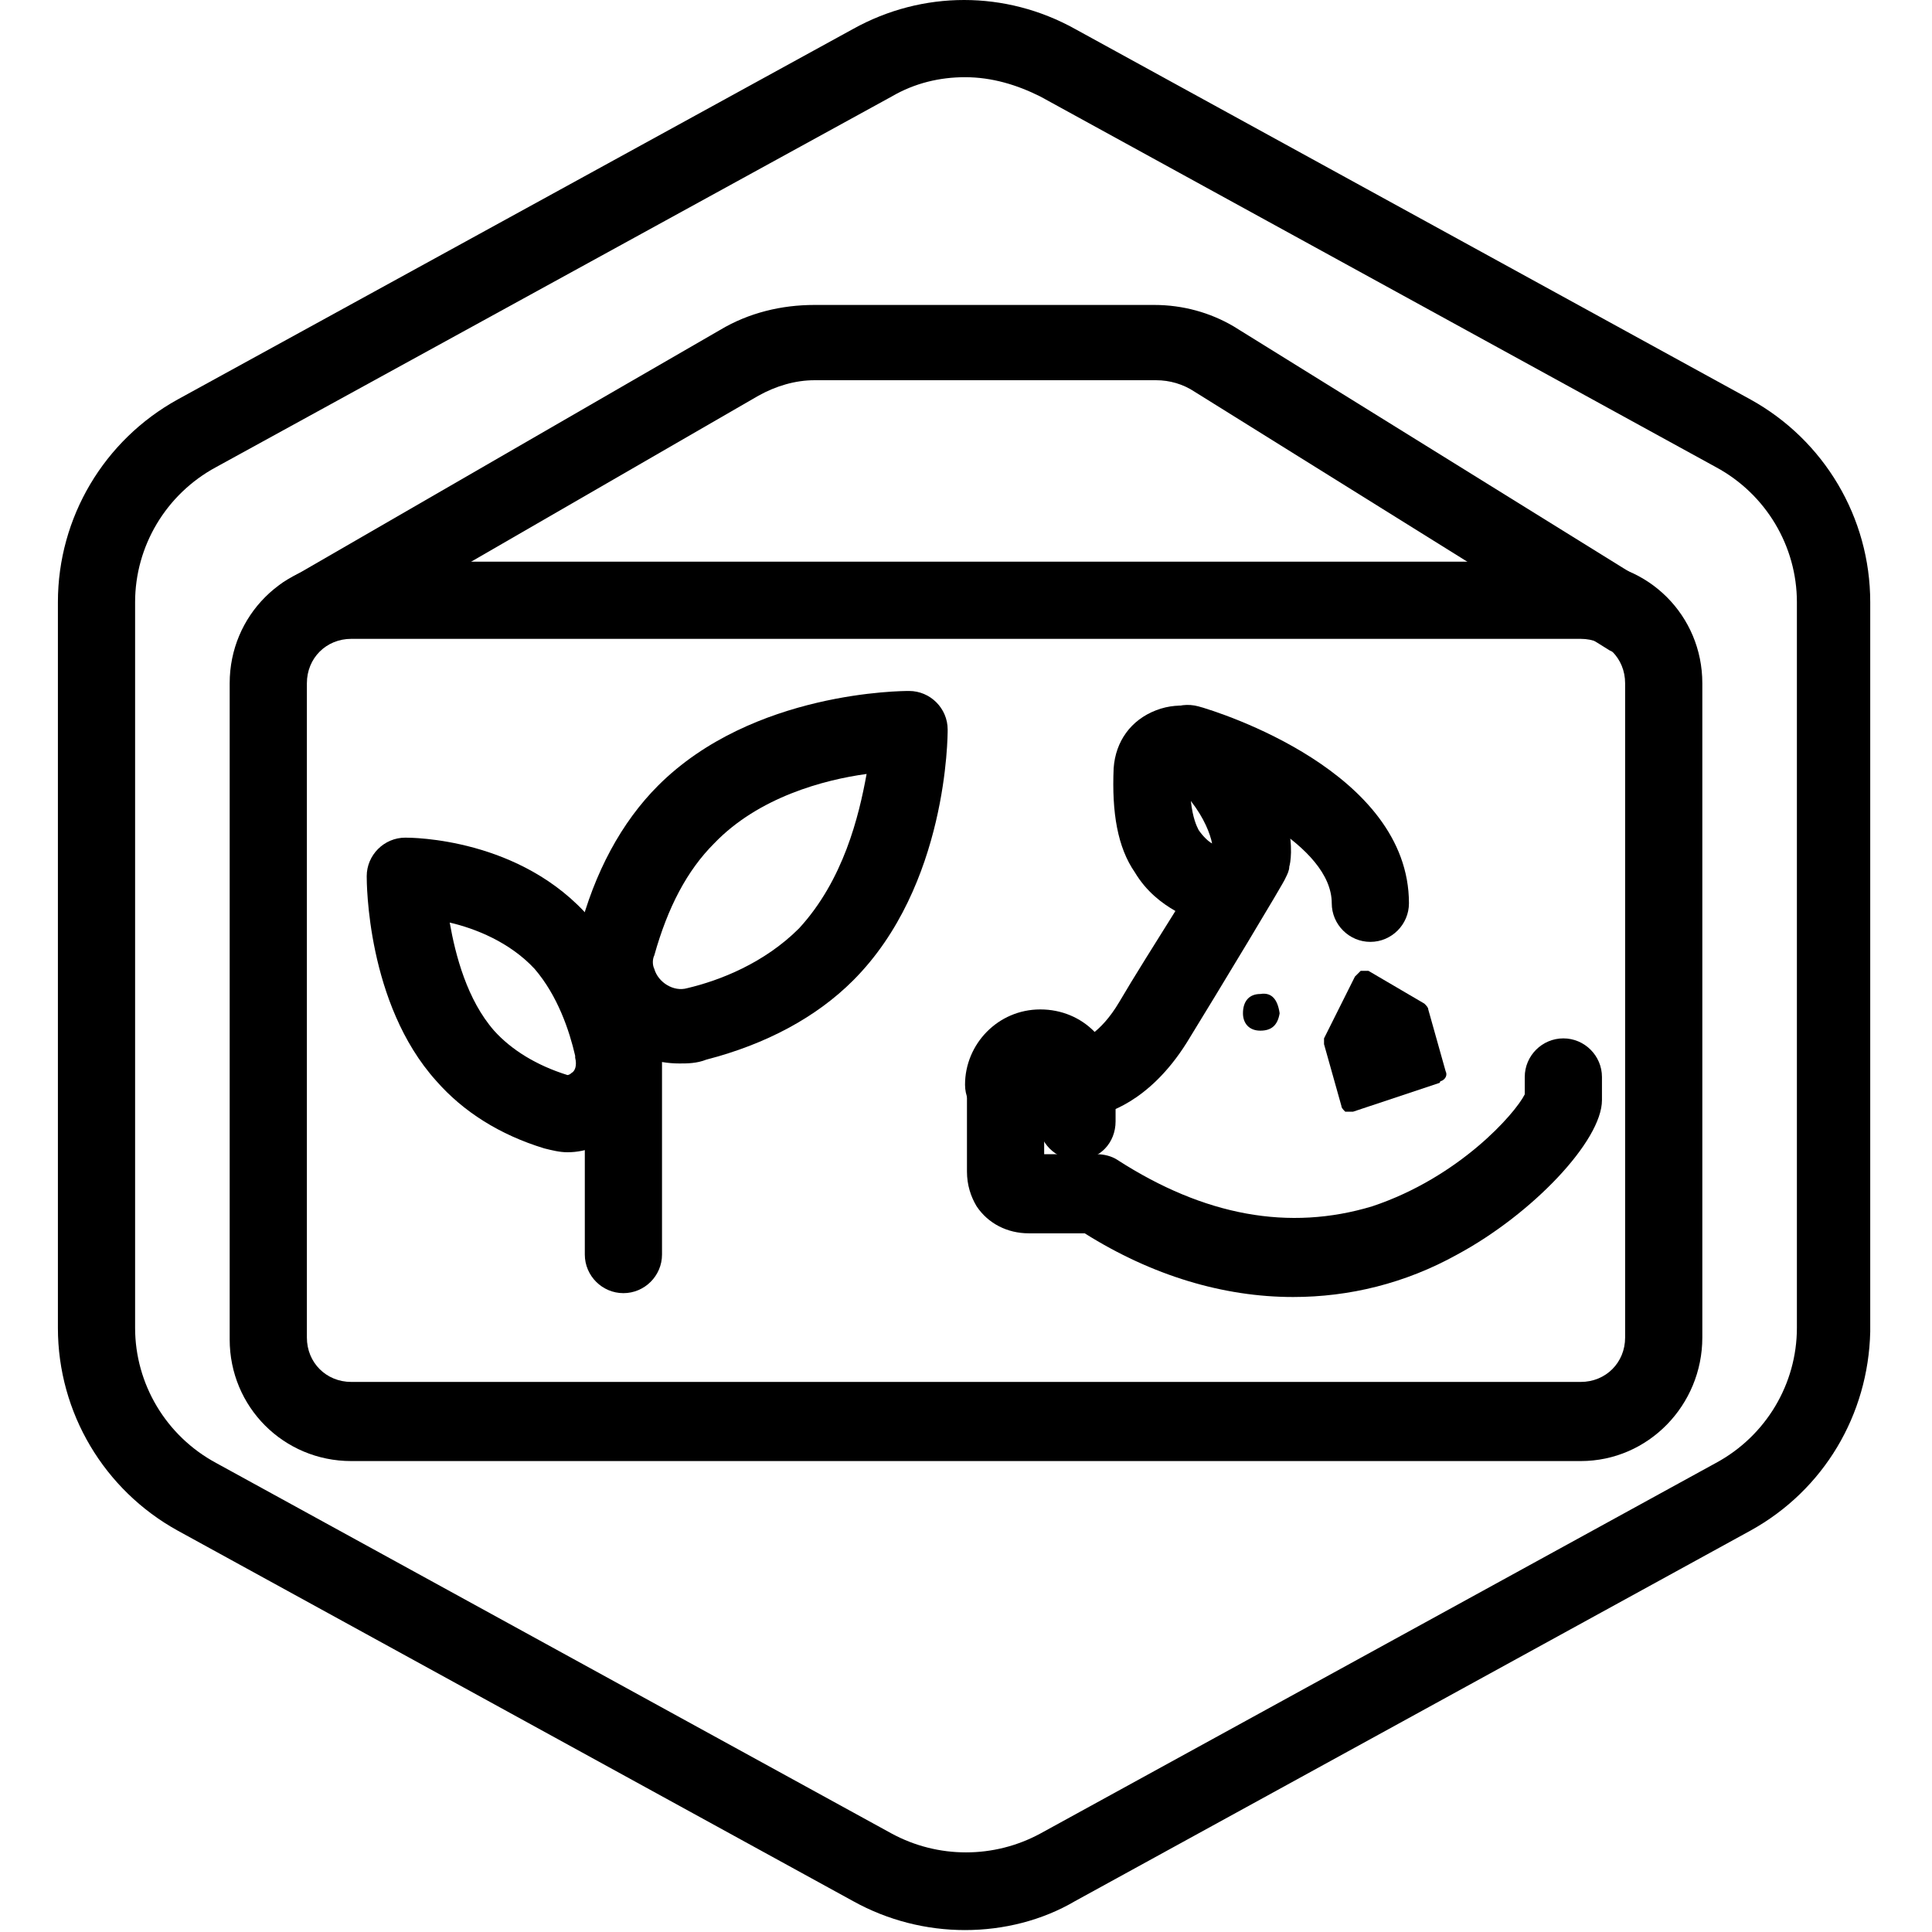
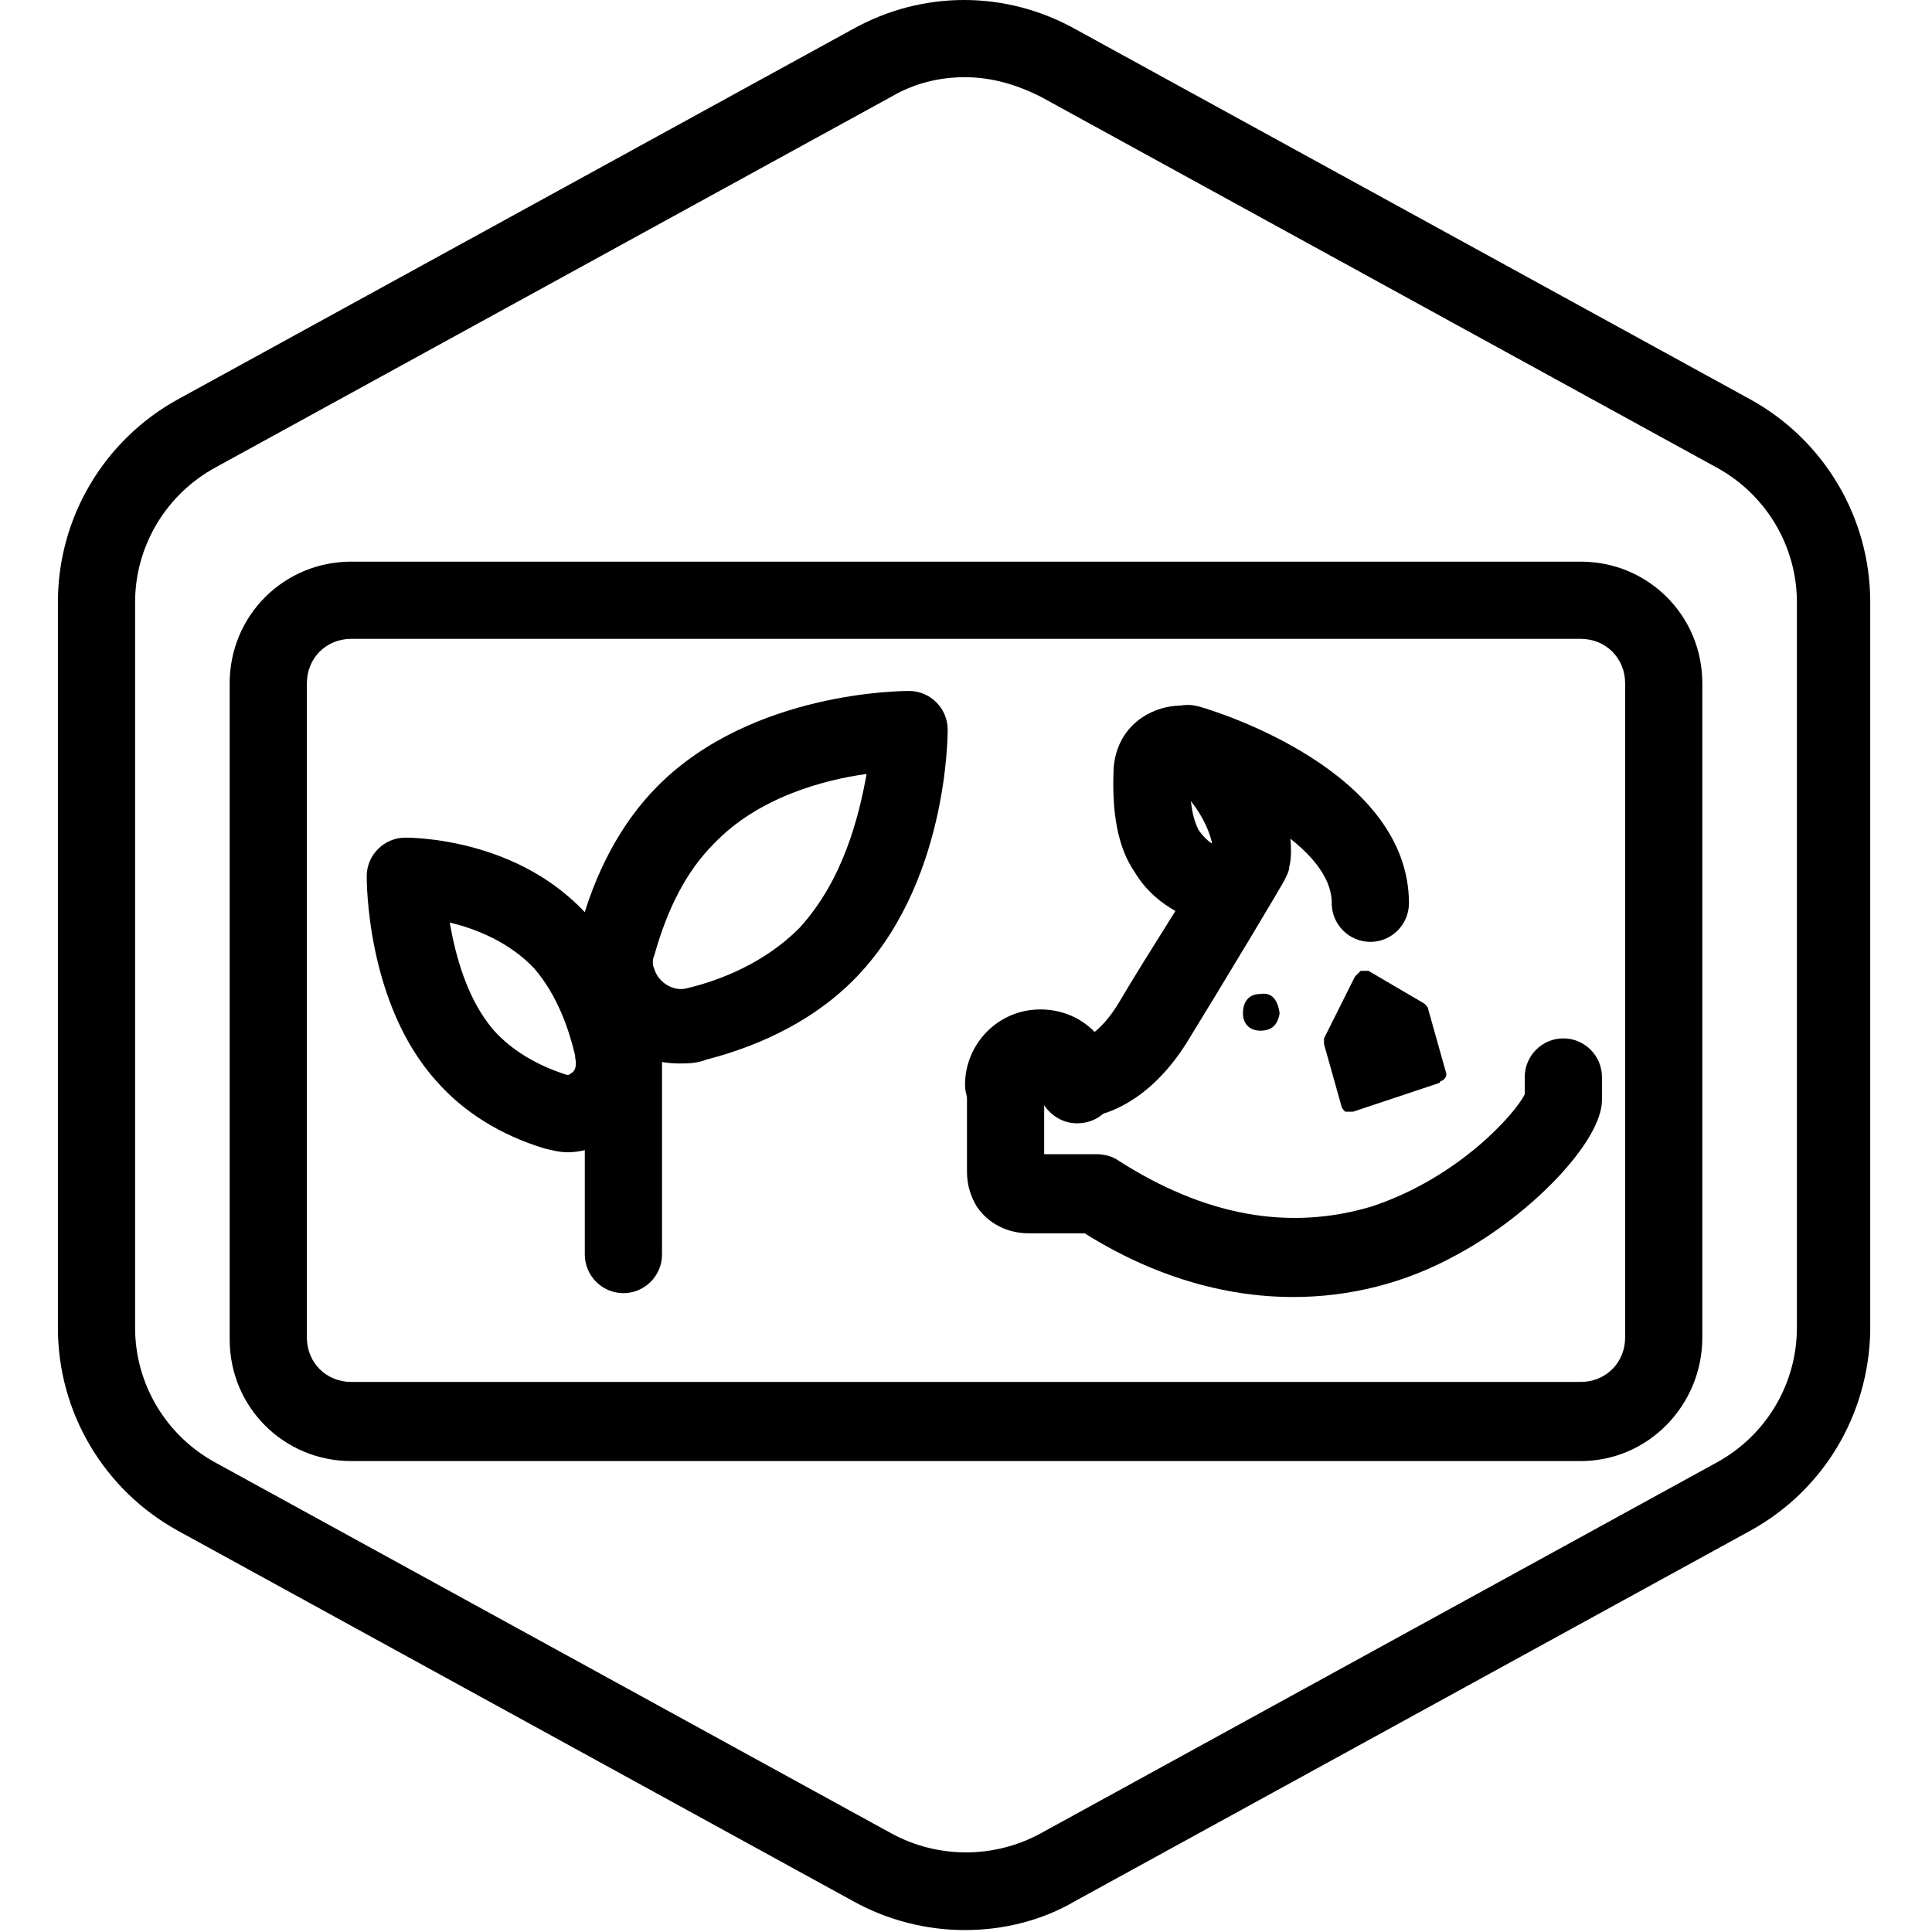
<svg xmlns="http://www.w3.org/2000/svg" version="1.1" id="Layer_1" x="0px" y="0px" viewBox="0 0 100.1 100.1" style="enable-background:new 0 0 100.1 100.1;" xml:space="preserve">
  <g id="Default_Hexagon_copy">
    <g id="Default">
      <g>
        <path d="M50,100c-2,0-4-0.5-5.8-1.5l-35-19.2C5.4,77.2,3,73.2,3,68.8V31.2c0-4.4,2.4-8.4,6.2-10.5l35-19.2c3.6-2,7.9-2,11.5,0     l35,19.2c3.8,2.1,6.2,6.1,6.2,10.5v37.6c0,0.1,0,0.1,0,0.2c-0.1,4.3-2.4,8.2-6.2,10.3l-35,19.2C54,99.5,52,100,50,100z M50,4     c-1.3,0-2.6,0.3-3.8,1l-35,19.2c-2.6,1.4-4.2,4.1-4.2,7v37.6c0,2.9,1.6,5.6,4.2,7l35,19.2c2.4,1.3,5.3,1.3,7.7,0l35-19.2     c2.6-1.4,4.2-4.1,4.2-7c0-0.1,0-0.1,0-0.2V31.2c0-2.9-1.6-5.6-4.2-7L53.9,5C52.7,4.4,51.4,4,50,4z M95,68.8L95,68.8L95,68.8z" />
      </g>
    </g>
  </g>
  <g id="Your_Icon">
    <g>
-       <path d="M84.5,34c-0.4,0-0.7-0.1-1.1-0.3L61.9,20.3c-0.6-0.4-1.3-0.6-2-0.6H42.2c-1,0-2,0.3-2.9,0.8l-22.5,13    c-1,0.6-2.2,0.2-2.7-0.7c-0.6-1-0.2-2.2,0.7-2.7l22.5-13c1.5-0.9,3.2-1.3,4.9-1.3h17.6c1.5,0,2.9,0.4,4.1,1.1l21.6,13.4    c0.9,0.6,1.2,1.8,0.6,2.8C85.8,33.6,85.2,34,84.5,34z" />
-     </g>
+       </g>
    <g>
      <path d="M81.9,75.7H18.2c-3.5,0-6.3-2.8-6.3-6.3V35.4c0-3.5,2.8-6.3,6.3-6.3h63.7c3.5,0,6.3,2.8,6.3,6.3v33.9    C88.2,72.8,85.4,75.7,81.9,75.7z M18.2,33.1c-1.3,0-2.3,1-2.3,2.3v33.9c0,1.3,1,2.3,2.3,2.3h63.7c1.3,0,2.3-1,2.3-2.3V35.4    c0-1.3-1-2.3-2.3-2.3H18.2z" />
    </g>
    <g id="Supply">
      <g id="Group_684">
        <g id="Group_470">
          <g id="Group_468">
            <g id="Line_194">
              <path d="M32.3,67c-1.1,0-2-0.9-2-2V53.7c0-1.1,0.9-2,2-2s2,0.9,2,2V65C34.3,66.1,33.4,67,32.3,67z" />
            </g>
            <g id="Path_1001">
              <path d="M35.2,55.1c-2.4,0-4.6-1.6-5.2-4c-0.3-0.9-0.3-1.9,0-2.8c0.8-3.1,2.2-5.7,4.1-7.6c4.9-4.9,12.7-4.9,13-4.9        c1.1,0,2,0.9,2,2c0,0.3,0,8.1-4.9,13c-1.9,1.9-4.5,3.3-7.6,4.1C36.1,55.1,35.6,55.1,35.2,55.1z M44.9,40.1        c-2.2,0.3-5.6,1.2-7.9,3.6c-1.4,1.4-2.4,3.3-3.1,5.8c-0.1,0.2-0.1,0.5,0,0.7c0.2,0.7,1,1.2,1.7,1c0,0,0,0,0,0        c1.7-0.4,4-1.3,5.8-3.1C43.7,45.6,44.5,42.3,44.9,40.1z" />
            </g>
            <g id="Path_1002">
              <path d="M29.4,59.7c-0.4,0-0.8-0.1-1.2-0.2c-2.3-0.7-4.2-1.9-5.6-3.5C19,52,19,45.7,19,45.4c0-1.1,0.9-2,2-2        c0.3,0,6,0,9.6,4.2c1.4,1.6,2.4,3.6,3,6.1c0,0,0,0.1,0,0.1c0.4,1.7-0.1,3.6-1.4,4.7C31.4,59.3,30.4,59.7,29.4,59.7z         M23.3,47.8c0.3,1.7,0.9,4,2.3,5.6c0.9,1,2.2,1.8,3.8,2.3c0,0,0.1,0,0.2-0.1c0.2-0.1,0.3-0.4,0.2-0.8c0,0,0,0,0-0.1        c-0.3-1.3-0.9-3.1-2.1-4.5C26.4,48.8,24.6,48.1,23.3,47.8z" />
            </g>
          </g>
        </g>
      </g>
    </g>
    <g>
      <g id="Path_64">
        <path d="M65.3,51.5c-0.6,0-0.9,0.4-0.9,1c0,0.5,0.3,0.9,0.9,0.9c0.6,0,0.9-0.3,1-0.9C66.2,51.8,65.9,51.4,65.3,51.5z" />
      </g>
      <g>
-         <path d="M55.8,60.1c-1.1,0-2-0.9-2-2v-1.6c0-1.1,0.9-2,2-2s2,0.9,2,2v1.6C57.8,59.2,57,60.1,55.8,60.1z" />
-       </g>
+         </g>
      <g>
        <path d="M56.8,57.8l-0.7-3.9l-0.1,0c0,0,1-0.3,2-2c0.7-1.2,1.9-3.1,2.9-4.7c-0.7-0.4-1.5-1-2.1-2c-0.9-1.3-1.2-3.1-1.1-5.4     c0.1-1.4,0.9-2.5,2.2-3c1.3-0.5,2.7-0.2,3.6,0.7c4,3.9,3.4,7.1,3.3,7.4c0,0.2-0.1,0.4-0.2,0.6c0,0.1-3.5,5.9-5.1,8.5     C59.5,57.2,57.2,57.7,56.8,57.8z M61.7,41.5c0.1,0.9,0.3,1.3,0.4,1.5c0.2,0.3,0.5,0.6,0.7,0.7C62.7,43.2,62.4,42.4,61.7,41.5z      M60.7,40.4C60.7,40.4,60.7,40.4,60.7,40.4C60.7,40.4,60.7,40.4,60.7,40.4z" />
      </g>
      <g>
        <path d="M71,48.8c-1.1,0-2-0.9-2-2c0-3-5.4-5.5-8-6.3c-1.1-0.3-1.7-1.4-1.4-2.5c0.3-1.1,1.4-1.7,2.5-1.4C63.2,36.9,73,40,73,46.8     C73,47.9,72.1,48.8,71,48.8z" />
      </g>
      <g>
        <path d="M69.5,57.3l-0.9-3.2c0-0.1,0-0.2,0-0.3l1.6-3.2c0.1-0.1,0.2-0.2,0.3-0.3c0.1,0,0.3,0,0.4,0l2.9,1.7     c0.1,0.1,0.2,0.2,0.2,0.3l0.9,3.2c0.1,0.2,0,0.4-0.2,0.5c0,0-0.1,0-0.1,0.1l-4.5,1.5c-0.1,0-0.3,0-0.4,0     C69.6,57.5,69.5,57.4,69.5,57.3L69.5,57.3z" />
      </g>
      <g>
        <path d="M67,67.2c-3.6,0-7.3-1.1-10.8-3.3h-2.9c-1.1,0-2.1-0.5-2.7-1.4c-0.3-0.5-0.5-1.1-0.5-1.8v-4.3c0-1.1,0.9-2,2-2s2,0.9,2,2     v3.4h2.7c0.4,0,0.8,0.1,1.1,0.3c4.5,2.9,8.9,3.7,13.2,2.4c4.5-1.5,7.4-4.8,7.9-5.8v-0.9c0-1.1,0.9-2,2-2s2,0.9,2,2V57     c0,2.1-3.6,5.9-7.5,8C72.8,66.5,69.9,67.2,67,67.2z" />
      </g>
      <g>
        <path d="M55.8,58.2c-0.9,0-1.6-0.6-1.9-1.3c-0.3,0.8-1,1.3-1.9,1.3c-1.1,0-2-0.9-2-2c0-2.1,1.7-3.9,3.9-3.9s3.9,1.7,3.9,3.9     C57.8,57.3,57,58.2,55.8,58.2z" />
      </g>
    </g>
  </g>
</svg>